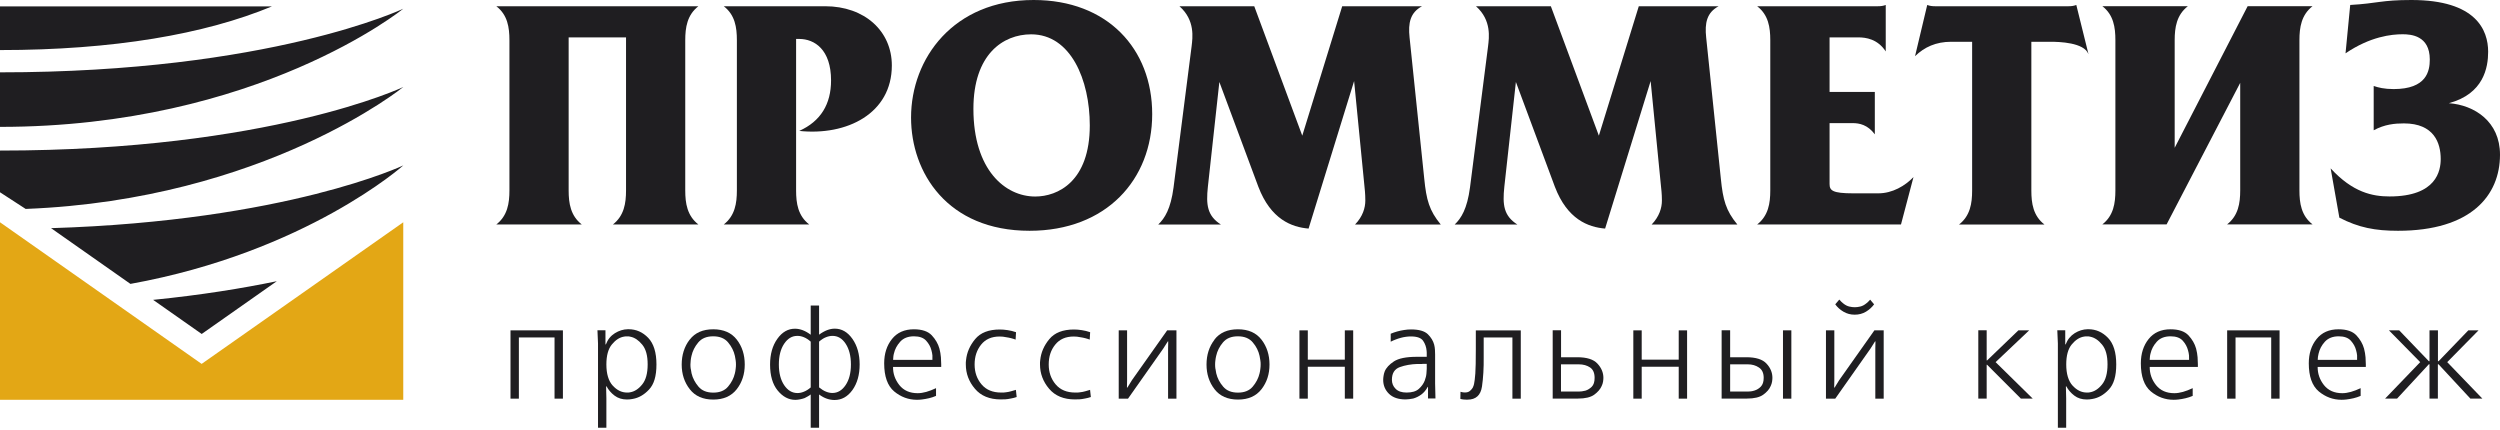
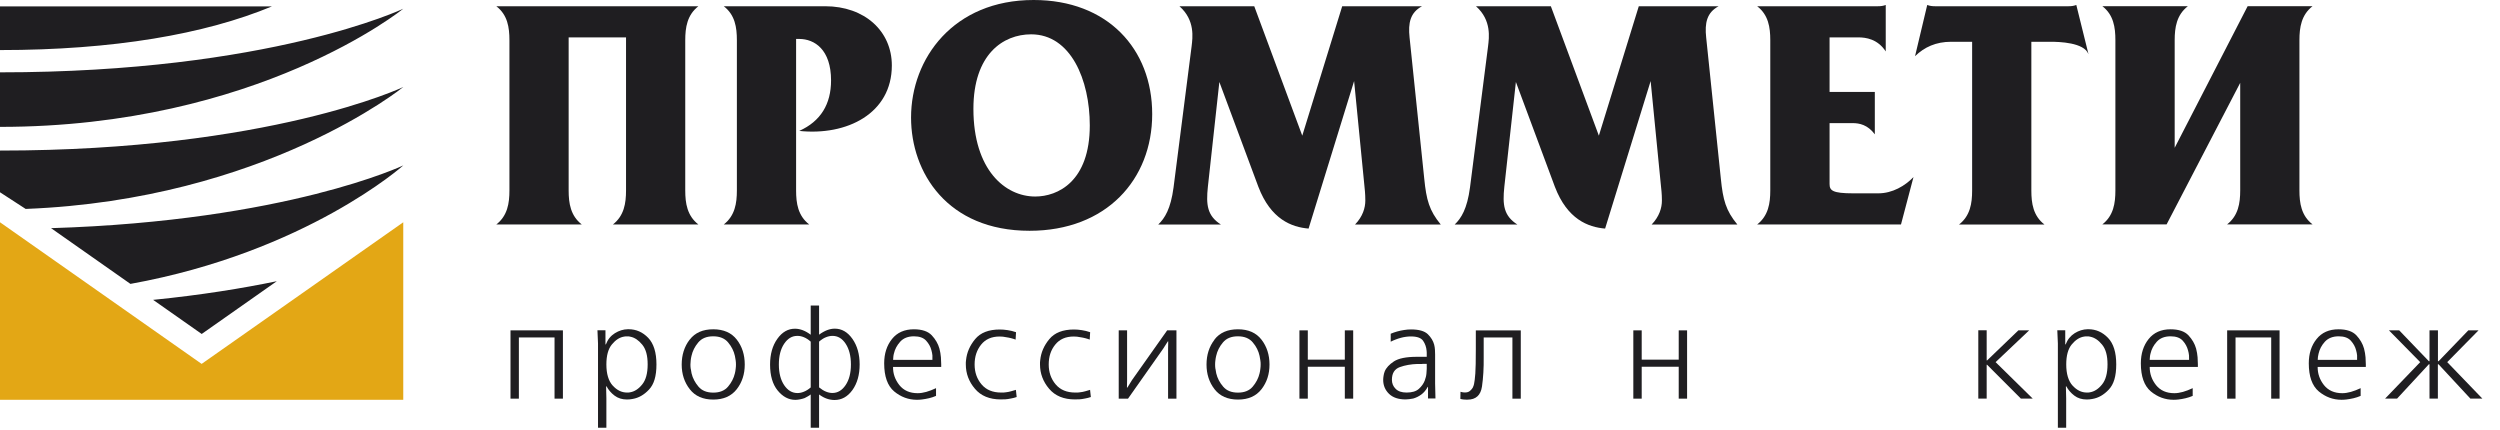
<svg xmlns="http://www.w3.org/2000/svg" width="250" height="43" viewBox="0 0 250 43" fill="none">
  <g clip-path="url(#clip0_6058_2)">
    <path d="M40.326 39.979H0V22.227L20.163 36.39L40.326 22.227V39.979Z" fill="#E3A715" />
    <path d="M13.043 28.39C30.631 25.206 40.333 16.539 40.333 16.539C40.333 16.539 28.667 22.092 5.106 22.816L13.043 28.39ZM20.17 33.397L27.681 28.12C24.255 28.83 20.135 29.503 15.312 29.986L20.17 33.397ZM0 0.638V5.007C11.333 5.007 20.489 3.425 27.199 0.638H0ZM0 7.234V12.688C25.78 12.688 40.326 0.872 40.326 0.872C40.326 0.872 26.986 7.234 0 7.234ZM0 19.227L2.567 20.893C26.454 19.964 40.326 8.702 40.326 8.702C40.326 8.702 26.986 15.057 0 15.057V19.227Z" fill="#1F1E21" />
    <path d="M69.837 0.624C68.716 1.496 68.525 2.745 68.525 4.021V19.049C68.525 20.326 68.716 21.574 69.837 22.447H61.291C62.411 21.574 62.603 20.326 62.603 19.049V3.737H56.865V19.049C56.865 20.326 57.057 21.574 58.177 22.447H49.631C50.752 21.574 50.943 20.326 50.943 19.049V4.021C50.943 2.737 50.759 1.489 49.631 0.624H69.844H69.837Z" fill="#1F1E21" />
    <path d="M82.511 0.624C86.468 0.624 89.184 3.113 89.184 6.546C89.184 11.347 84.695 13.596 79.922 13.092C82.071 12.128 83.106 10.411 83.106 8.042C83.106 4.957 81.454 3.894 79.922 3.894H79.61V19.049C79.61 20.326 79.794 21.574 80.922 22.447H72.376C73.496 21.574 73.688 20.326 73.688 19.049V4.021C73.688 2.737 73.504 1.489 72.376 0.624H82.518H82.511Z" fill="#1F1E21" />
    <path d="M103.369 0C110.731 0 115.22 4.865 115.22 11.411C115.22 17.957 110.631 23.078 102.958 23.078C94.724 23.078 91.106 17.248 91.106 11.759C91.106 5.837 95.348 0 103.362 0H103.369ZM103.525 19.652C105.773 19.652 108.979 18.156 108.979 12.539C108.979 7.986 107.078 3.433 103.114 3.433C100.305 3.433 97.341 5.433 97.341 10.886C97.341 17 100.525 19.652 103.518 19.652H103.525Z" fill="#1F1E21" />
    <path d="M155.085 0.624L159.886 13.567L163.879 0.624H171.865C170.681 1.248 170.461 2.305 170.617 3.745L172.085 17.872C172.298 19.993 172.581 21.05 173.738 22.454H165.163C165.943 21.645 166.191 20.773 166.191 20.057C166.191 19.34 166.128 18.936 166.064 18.276L165.064 8.106L160.511 22.858C158.808 22.716 156.73 21.929 155.489 18.681L151.589 8.198L150.433 18.681C150.241 20.489 150.369 21.581 151.738 22.454H145.468C146.12 21.83 146.716 20.893 147 18.745L148.808 4.617C148.901 3.801 149.184 2.028 147.596 0.624H155.085Z" fill="#1F1E21" />
    <path d="M125.425 0.624L130.227 13.567L134.22 0.624H142.206C141.021 1.248 140.801 2.305 140.957 3.745L142.425 17.872C142.638 19.993 142.922 21.05 144.078 22.454H135.503C136.284 21.645 136.532 20.773 136.532 20.057C136.532 19.34 136.475 18.936 136.411 18.276L135.411 8.106L130.858 22.858C129.156 22.716 127.078 21.929 125.837 18.681L121.936 8.198L120.787 18.681C120.596 20.489 120.723 21.581 122.092 22.454H115.823C116.475 21.83 117.071 20.893 117.355 18.745L119.163 4.617C119.255 3.801 119.539 2.028 117.943 0.624H125.425Z" fill="#1F1E21" />
    <path d="M187.794 0.624C188.106 0.624 188.326 0.589 188.574 0.497V5.142C187.759 3.894 186.582 3.738 185.83 3.738H182.957V9.192H187.482V13.433C186.766 12.468 185.922 12.312 185.27 12.312H182.957V18.397C182.957 19.05 183.241 19.334 185.326 19.334H187.823C189.255 19.334 190.504 18.582 191.348 17.709L190.099 22.447H175.716C176.837 21.575 177.028 20.326 177.028 19.05V4.021C177.028 2.738 176.844 1.49 175.716 0.624H187.787H187.794Z" fill="#1F1E21" />
    <path d="M208.837 5.397C208.397 4.248 205.936 4.177 205.028 4.177H203.135V19.057C203.135 20.334 203.319 21.582 204.447 22.454H195.901C197.021 21.582 197.213 20.334 197.213 19.057V4.177H195.121C193.596 4.177 192.44 4.709 191.504 5.617L192.723 0.497C192.972 0.589 193.191 0.624 193.504 0.624H206.851C207.163 0.624 207.376 0.589 207.631 0.497L208.844 5.397H208.837Z" fill="#1F1E21" />
    <path d="M218.78 0.624C217.66 1.497 217.468 2.745 217.468 4.021V14.78L224.766 0.617H231.255C230.135 1.49 229.943 2.738 229.943 4.014V19.043C229.943 20.319 230.128 21.567 231.255 22.44H222.709C223.83 21.567 224.021 20.319 224.021 19.043V8.284L216.66 22.44H210.234C211.355 21.567 211.539 20.319 211.539 19.043V4.014C211.539 2.731 211.355 1.482 210.234 0.617H218.78V0.624Z" fill="#1F1E21" />
-     <path d="M235.028 0.496C237.773 0.34 238.113 0 241.142 0C247.631 0 248.815 3.028 248.815 5.177C248.815 6.738 248.376 9.383 244.886 10.319C247.447 10.504 250 12.156 250 15.468C250 19.553 247.099 23.078 239.801 23.078C237.525 23.078 235.872 22.766 233.936 21.766L233.064 16.837C235.276 19.241 237.241 19.645 238.957 19.645C243.667 19.645 244.071 17.057 244.071 15.901C244.071 14.312 243.418 12.34 240.39 12.34C239.482 12.34 238.461 12.433 237.369 13.028V8.596C237.808 8.752 238.432 8.908 239.362 8.908C242.667 8.908 242.979 7.106 242.979 5.95C242.979 3.546 241.078 3.426 240.262 3.426C239.17 3.426 237.05 3.638 234.553 5.333L235.021 0.496H235.028Z" fill="#1F1E21" />
    <path d="M56.291 33.036V39.865H55.454V33.745H51.887V39.865H51.05V33.036H56.291Z" fill="#1F1E21" />
    <path d="M59.801 42.773V34.347L59.745 33.028H60.546V34.44H60.589C60.773 33.95 61.071 33.581 61.489 33.319C61.901 33.064 62.333 32.929 62.787 32.922H62.851C63.617 32.922 64.27 33.213 64.823 33.787C65.369 34.362 65.645 35.248 65.645 36.44C65.645 37.631 65.397 38.432 64.901 38.957C64.404 39.489 63.858 39.794 63.263 39.894C63.177 39.915 63.078 39.922 62.979 39.936C62.88 39.943 62.787 39.95 62.702 39.95C62.213 39.95 61.801 39.823 61.454 39.56C61.106 39.298 60.844 38.986 60.653 38.631H60.61L60.638 39.83V42.773H59.801ZM61.27 38.553C61.688 39.021 62.17 39.255 62.702 39.255C62.745 39.255 62.794 39.255 62.844 39.255C62.894 39.255 62.943 39.248 62.993 39.234C63.44 39.163 63.844 38.908 64.213 38.454C64.582 38.007 64.766 37.333 64.766 36.44C64.766 35.546 64.589 34.915 64.227 34.468C63.865 34.028 63.475 33.759 63.05 33.674C62.986 33.652 62.929 33.645 62.872 33.638C62.816 33.638 62.759 33.638 62.702 33.638C62.66 33.638 62.61 33.638 62.56 33.638C62.511 33.638 62.461 33.652 62.411 33.66C61.965 33.73 61.56 33.993 61.192 34.44C60.823 34.886 60.638 35.553 60.638 36.447C60.638 37.383 60.851 38.092 61.27 38.56V38.553Z" fill="#1F1E21" />
    <path d="M68.972 33.964C69.504 33.269 70.291 32.929 71.326 32.929C72.362 32.929 73.149 33.276 73.681 33.964C74.213 34.652 74.475 35.482 74.475 36.454C74.475 37.425 74.206 38.234 73.674 38.922C73.135 39.61 72.355 39.957 71.326 39.957C70.298 39.957 69.511 39.61 68.979 38.922C68.44 38.234 68.17 37.411 68.17 36.454C68.17 35.496 68.433 34.659 68.965 33.964H68.972ZM69.078 36.879C69.099 37.028 69.128 37.177 69.156 37.333C69.269 37.816 69.504 38.255 69.844 38.659C70.184 39.064 70.681 39.262 71.326 39.262C71.972 39.262 72.468 39.064 72.808 38.659C73.149 38.255 73.376 37.816 73.489 37.333C73.525 37.184 73.553 37.035 73.567 36.879C73.589 36.73 73.596 36.589 73.596 36.454C73.596 36.319 73.589 36.184 73.567 36.035C73.546 35.886 73.525 35.737 73.489 35.589C73.383 35.106 73.156 34.652 72.816 34.248C72.475 33.837 71.979 33.631 71.319 33.631C70.659 33.631 70.163 33.837 69.823 34.248C69.482 34.652 69.255 35.106 69.149 35.589C69.113 35.737 69.085 35.886 69.071 36.035C69.057 36.177 69.043 36.319 69.043 36.454C69.043 36.589 69.05 36.73 69.071 36.879H69.078Z" fill="#1F1E21" />
    <path d="M81.908 33.468C82.184 33.263 82.454 33.114 82.709 33.014C82.972 32.915 83.227 32.865 83.475 32.865C84.177 32.865 84.766 33.206 85.248 33.894C85.723 34.575 85.965 35.426 85.965 36.447C85.965 37.468 85.723 38.34 85.241 39.007C84.759 39.674 84.163 40 83.454 40C83.206 40 82.95 39.958 82.695 39.872C82.44 39.787 82.177 39.645 81.908 39.447V42.773H81.071V39.447C80.972 39.518 80.872 39.589 80.766 39.645C80.66 39.709 80.56 39.759 80.461 39.809C80.298 39.865 80.142 39.908 79.993 39.936C79.844 39.965 79.688 39.986 79.539 39.986C78.865 39.986 78.277 39.674 77.766 39.05C77.262 38.433 77.007 37.567 77.007 36.454C77.007 35.426 77.248 34.567 77.731 33.887C78.213 33.206 78.808 32.865 79.511 32.872C79.759 32.872 80.014 32.922 80.277 33.021C80.539 33.121 80.801 33.27 81.071 33.475V30.553H81.908V33.475V33.468ZM81.071 34.163C80.837 33.958 80.61 33.809 80.376 33.716C80.149 33.624 79.929 33.582 79.723 33.589C79.199 33.589 78.766 33.851 78.411 34.383C78.057 34.915 77.886 35.603 77.886 36.454C77.886 37.305 78.064 37.993 78.418 38.518C78.773 39.043 79.213 39.305 79.752 39.305C79.957 39.305 80.17 39.262 80.39 39.17C80.61 39.085 80.837 38.943 81.071 38.745V34.17V34.163ZM81.908 38.738C82.142 38.929 82.369 39.071 82.596 39.163C82.823 39.255 83.035 39.298 83.241 39.298C83.766 39.298 84.206 39.035 84.56 38.511C84.915 37.986 85.092 37.298 85.092 36.447C85.092 35.596 84.915 34.908 84.567 34.376C84.22 33.844 83.773 33.582 83.241 33.589C83.035 33.589 82.823 33.631 82.596 33.723C82.369 33.809 82.142 33.958 81.908 34.163V38.738Z" fill="#1F1E21" />
    <path d="M89.305 36.688C89.291 37.362 89.51 37.971 89.936 38.511C90.369 39.05 90.979 39.319 91.766 39.319C92.035 39.319 92.319 39.276 92.624 39.191C92.929 39.106 93.255 38.979 93.603 38.816V39.589C93.376 39.688 93.135 39.766 92.894 39.823C92.652 39.879 92.411 39.922 92.177 39.95C92.099 39.957 92.014 39.964 91.936 39.971C91.858 39.971 91.78 39.979 91.695 39.979C90.844 39.979 90.085 39.695 89.418 39.142C88.752 38.581 88.418 37.645 88.418 36.333C88.418 35.362 88.681 34.546 89.198 33.901C89.716 33.255 90.447 32.929 91.39 32.929C92.206 32.929 92.801 33.135 93.177 33.532C93.553 33.936 93.808 34.376 93.943 34.858C94.021 35.163 94.071 35.454 94.092 35.73C94.113 36.007 94.121 36.241 94.121 36.425V36.695H89.305V36.688ZM93.241 35.986C93.248 35.851 93.241 35.702 93.241 35.539C93.227 35.376 93.191 35.206 93.142 35.028C93.057 34.681 92.879 34.362 92.617 34.071C92.355 33.78 91.95 33.631 91.397 33.631C90.801 33.631 90.34 33.816 90.021 34.17C89.695 34.532 89.489 34.922 89.39 35.362C89.362 35.468 89.34 35.574 89.333 35.681C89.319 35.787 89.312 35.886 89.312 35.986H93.248H93.241Z" fill="#1F1E21" />
    <path d="M101.574 33.964C101.433 33.908 101.284 33.865 101.121 33.822C100.957 33.78 100.794 33.745 100.631 33.723C100.518 33.695 100.397 33.681 100.284 33.666C100.17 33.659 100.057 33.652 99.95 33.652C99.163 33.652 98.546 33.922 98.114 34.461C97.681 35 97.461 35.659 97.461 36.447C97.461 37.234 97.695 37.894 98.156 38.44C98.617 38.986 99.269 39.255 100.113 39.255C100.191 39.255 100.277 39.255 100.355 39.255C100.44 39.255 100.525 39.241 100.603 39.227C100.773 39.206 100.936 39.177 101.106 39.127C101.277 39.085 101.433 39.035 101.589 38.986L101.667 39.702C101.482 39.766 101.284 39.816 101.085 39.851C100.887 39.894 100.681 39.922 100.482 39.936C100.418 39.936 100.355 39.936 100.291 39.936C100.227 39.936 100.156 39.943 100.085 39.943C98.957 39.943 98.092 39.589 97.489 38.872C96.886 38.163 96.582 37.347 96.582 36.447C96.582 36.376 96.582 36.305 96.582 36.234C96.582 36.163 96.596 36.092 96.603 36.021C96.681 35.248 96.986 34.546 97.518 33.908C98.05 33.269 98.872 32.95 99.979 32.95C100.227 32.95 100.489 32.971 100.766 33.014C101.043 33.057 101.319 33.12 101.603 33.22L101.56 33.964H101.574Z" fill="#1F1E21" />
    <path d="M108.986 33.964C108.844 33.908 108.695 33.865 108.532 33.822C108.369 33.78 108.206 33.745 108.043 33.723C107.929 33.695 107.809 33.681 107.695 33.666C107.582 33.659 107.468 33.652 107.362 33.652C106.574 33.652 105.957 33.922 105.525 34.461C105.085 35 104.872 35.659 104.872 36.447C104.872 37.234 105.106 37.894 105.567 38.44C106.028 38.986 106.681 39.255 107.525 39.255C107.603 39.255 107.688 39.255 107.773 39.255C107.858 39.255 107.943 39.241 108.021 39.227C108.191 39.206 108.362 39.177 108.525 39.127C108.695 39.085 108.851 39.035 109.007 38.986L109.085 39.702C108.901 39.766 108.702 39.816 108.504 39.851C108.305 39.894 108.099 39.922 107.901 39.936C107.837 39.936 107.773 39.936 107.709 39.936C107.645 39.936 107.574 39.943 107.504 39.943C106.376 39.943 105.511 39.589 104.908 38.872C104.305 38.163 104 37.347 104 36.447C104 36.376 104 36.305 104 36.234C104 36.163 104.014 36.092 104.021 36.021C104.099 35.248 104.404 34.546 104.936 33.908C105.468 33.269 106.291 32.95 107.397 32.95C107.645 32.95 107.908 32.971 108.177 33.014C108.454 33.057 108.73 33.12 109.014 33.22L108.972 33.964H108.986Z" fill="#1F1E21" />
    <path d="M112.709 33.036V38.043L112.695 38.759H112.738L113.191 38.022L116.716 33.036H117.645V39.865H116.808V34.858L116.823 34.142H116.78L116.326 34.858L112.801 39.865H111.872V33.036H112.709Z" fill="#1F1E21" />
    <path d="M121.44 33.964C121.972 33.269 122.759 32.929 123.794 32.929C124.83 32.929 125.617 33.276 126.149 33.964C126.681 34.652 126.95 35.482 126.95 36.454C126.95 37.425 126.681 38.234 126.149 38.922C125.61 39.61 124.83 39.957 123.801 39.957C122.773 39.957 121.986 39.61 121.454 38.922C120.922 38.234 120.652 37.411 120.652 36.454C120.652 35.496 120.915 34.659 121.454 33.964H121.44ZM121.546 36.879C121.567 37.028 121.589 37.177 121.624 37.333C121.738 37.816 121.965 38.255 122.312 38.659C122.652 39.064 123.149 39.262 123.794 39.262C124.44 39.262 124.936 39.064 125.277 38.659C125.617 38.255 125.844 37.816 125.957 37.333C125.993 37.184 126.021 37.035 126.035 36.879C126.057 36.73 126.064 36.589 126.064 36.454C126.064 36.319 126.064 36.184 126.035 36.035C126.014 35.886 125.993 35.737 125.957 35.589C125.851 35.106 125.631 34.652 125.284 34.248C124.943 33.837 124.447 33.631 123.787 33.631C123.128 33.631 122.631 33.837 122.291 34.248C121.95 34.652 121.723 35.106 121.617 35.589C121.582 35.737 121.553 35.886 121.539 36.035C121.518 36.177 121.511 36.319 121.511 36.454C121.511 36.589 121.518 36.73 121.539 36.879H121.546Z" fill="#1F1E21" />
    <path d="M130.78 33.036V35.965H134.482V33.036H135.319V39.865H134.482V36.674H130.78V39.865H129.943V33.036H130.78Z" fill="#1F1E21" />
    <path d="M139.064 33.376C139.269 33.291 139.482 33.213 139.716 33.149C139.943 33.085 140.177 33.035 140.411 33C140.525 32.979 140.645 32.964 140.759 32.957C140.872 32.95 140.986 32.943 141.106 32.943C141.901 32.943 142.454 33.106 142.78 33.418C143.106 33.737 143.319 34.092 143.418 34.468C143.461 34.645 143.489 34.823 143.496 34.986C143.503 35.156 143.511 35.305 143.511 35.454V38.355L143.546 39.844H142.801V38.688H142.773C142.596 39.014 142.383 39.269 142.121 39.461C141.865 39.645 141.596 39.773 141.326 39.851C141.191 39.879 141.064 39.901 140.936 39.915C140.808 39.929 140.681 39.943 140.56 39.943C139.844 39.943 139.291 39.759 138.901 39.383C138.518 39.007 138.319 38.546 138.319 37.986C138.319 37.858 138.333 37.73 138.355 37.589C138.376 37.447 138.411 37.298 138.468 37.149C138.617 36.78 138.929 36.447 139.39 36.142C139.858 35.837 140.617 35.681 141.674 35.681H142.674V35.255C142.674 35.191 142.674 35.127 142.66 35.071C142.631 34.716 142.518 34.39 142.319 34.092C142.121 33.794 141.716 33.645 141.099 33.645C140.922 33.645 140.745 33.652 140.582 33.681C140.411 33.702 140.248 33.737 140.092 33.78C139.922 33.823 139.752 33.879 139.589 33.943C139.418 34.007 139.248 34.078 139.071 34.17V33.369L139.064 33.376ZM142.227 36.397H141.738C141.099 36.418 140.518 36.518 139.986 36.709C139.454 36.901 139.191 37.326 139.191 37.979C139.191 38.333 139.312 38.638 139.567 38.886C139.816 39.135 140.177 39.255 140.66 39.255C141.206 39.255 141.61 39.135 141.886 38.886C142.163 38.638 142.355 38.362 142.475 38.057C142.567 37.801 142.631 37.56 142.645 37.333C142.667 37.106 142.674 36.957 142.674 36.886V36.39H142.234L142.227 36.397Z" fill="#1F1E21" />
    <path d="M152.078 33.036V39.865H151.241V33.745H148.369V35.731C148.383 36.794 148.326 37.766 148.199 38.646C148.071 39.525 147.589 39.965 146.752 39.965C146.61 39.965 146.482 39.965 146.362 39.95C146.241 39.936 146.135 39.922 146.035 39.887L146.05 39.178C146.135 39.206 146.22 39.22 146.291 39.234C146.362 39.241 146.425 39.248 146.489 39.248C146.702 39.248 146.865 39.199 146.986 39.099C147.106 39 147.199 38.894 147.269 38.78C147.305 38.709 147.333 38.639 147.355 38.575C147.376 38.511 147.39 38.454 147.404 38.404C147.454 38.178 147.496 37.823 147.532 37.355C147.567 36.887 147.582 36.071 147.582 34.922V33.043H152.078V33.036Z" fill="#1F1E21" />
-     <path d="M156.106 33.036V35.724H157.73C158.681 35.724 159.355 35.936 159.745 36.362C160.142 36.787 160.34 37.263 160.34 37.787C160.34 37.901 160.326 38.029 160.305 38.17C160.284 38.312 160.234 38.461 160.163 38.61C160.028 38.922 159.78 39.206 159.425 39.468C159.064 39.731 158.518 39.858 157.78 39.858H155.269V33.029H156.106V33.036ZM156.106 39.156H157.879C157.964 39.156 158.071 39.149 158.184 39.135C158.298 39.121 158.418 39.099 158.546 39.064C158.78 38.993 158.986 38.858 159.177 38.674C159.369 38.483 159.461 38.185 159.461 37.787C159.461 37.298 159.312 36.951 159.007 36.745C158.702 36.539 158.326 36.433 157.872 36.433H156.099V39.163L156.106 39.156Z" fill="#1F1E21" />
    <path d="M164.17 33.036V35.965H167.872V33.036H168.709V39.865H167.872V36.674H164.17V39.865H163.333V33.036H164.17Z" fill="#1F1E21" />
-     <path d="M173.014 33.036V35.724H174.638C175.589 35.724 176.262 35.936 176.652 36.362C177.05 36.787 177.241 37.263 177.241 37.787C177.241 37.901 177.227 38.029 177.206 38.17C177.184 38.312 177.135 38.461 177.064 38.61C176.936 38.922 176.688 39.206 176.326 39.468C175.965 39.731 175.418 39.858 174.681 39.858H172.163V33.029H173L173.014 33.036ZM173.014 39.156H174.78C174.865 39.156 174.972 39.149 175.092 39.135C175.213 39.121 175.333 39.092 175.461 39.05C175.688 38.979 175.901 38.851 176.085 38.66C176.269 38.468 176.369 38.178 176.369 37.787C176.369 37.305 176.213 36.965 175.894 36.752C175.582 36.539 175.206 36.433 174.78 36.433H173.014V39.163V39.156ZM179.135 33.036V39.865H178.298V33.036H179.135Z" fill="#1F1E21" />
-     <path d="M183.433 33.035V38.043L183.418 38.759H183.461L183.915 38.021L187.44 33.035H188.369V39.865H187.532V34.858L187.546 34.142H187.503L187.05 34.858L183.525 39.865H182.596V33.035H183.433ZM183.936 29.965C184 30.035 184.057 30.099 184.121 30.163C184.184 30.227 184.241 30.277 184.305 30.326C184.511 30.497 184.716 30.603 184.915 30.652C185.121 30.702 185.305 30.723 185.475 30.723C185.645 30.723 185.83 30.702 186.035 30.652C186.241 30.603 186.44 30.497 186.645 30.326C186.709 30.284 186.766 30.227 186.83 30.163C186.894 30.099 186.957 30.035 187.014 29.965L187.411 30.433C187.199 30.724 186.922 30.972 186.596 31.17C186.262 31.369 185.886 31.468 185.468 31.468C185.05 31.468 184.688 31.369 184.347 31.17C184.007 30.972 183.738 30.724 183.525 30.433L183.922 29.965H183.936Z" fill="#1F1E21" />
    <path d="M198.667 33.036V36.043H198.709L201.837 33.036H202.915L199.56 36.213L203.27 39.858H202.085L198.709 36.475H198.667V39.858H197.83V33.029H198.667V33.036Z" fill="#1F1E21" />
    <path d="M205.787 42.773V34.347L205.73 33.028H206.525V34.44H206.567C206.752 33.95 207.057 33.581 207.468 33.319C207.879 33.064 208.312 32.929 208.766 32.922H208.83C209.596 32.922 210.248 33.213 210.801 33.787C211.355 34.362 211.624 35.248 211.624 36.44C211.624 37.631 211.376 38.432 210.879 38.957C210.383 39.489 209.837 39.794 209.241 39.894C209.149 39.915 209.057 39.922 208.957 39.936C208.858 39.943 208.766 39.95 208.681 39.95C208.191 39.95 207.773 39.823 207.433 39.56C207.085 39.298 206.823 38.986 206.631 38.631H206.589L206.617 39.83V42.773H205.78H205.787ZM207.255 38.553C207.674 39.021 208.156 39.255 208.688 39.255C208.73 39.255 208.78 39.255 208.83 39.255C208.879 39.255 208.929 39.248 208.979 39.234C209.425 39.163 209.83 38.908 210.199 38.454C210.567 38.007 210.752 37.333 210.752 36.44C210.752 35.546 210.574 34.915 210.213 34.468C209.858 34.028 209.461 33.759 209.035 33.674C208.972 33.652 208.915 33.645 208.858 33.638C208.801 33.638 208.745 33.638 208.688 33.638C208.645 33.638 208.596 33.638 208.546 33.638C208.496 33.638 208.447 33.652 208.397 33.66C207.957 33.73 207.546 33.993 207.177 34.44C206.808 34.886 206.624 35.553 206.624 36.447C206.624 37.383 206.837 38.092 207.255 38.56V38.553Z" fill="#1F1E21" />
    <path d="M214.972 36.688C214.965 37.362 215.177 37.971 215.603 38.511C216.035 39.05 216.645 39.319 217.433 39.319C217.695 39.319 217.986 39.276 218.291 39.191C218.596 39.106 218.922 38.979 219.269 38.816V39.589C219.043 39.688 218.801 39.766 218.56 39.823C218.319 39.879 218.085 39.922 217.844 39.95C217.766 39.957 217.688 39.964 217.603 39.971C217.525 39.971 217.44 39.979 217.362 39.979C216.511 39.979 215.752 39.695 215.085 39.142C214.418 38.581 214.085 37.645 214.085 36.333C214.085 35.362 214.347 34.546 214.865 33.901C215.383 33.255 216.113 32.929 217.057 32.929C217.872 32.929 218.468 33.135 218.844 33.532C219.22 33.936 219.475 34.376 219.61 34.858C219.688 35.163 219.738 35.454 219.759 35.73C219.78 36.007 219.787 36.241 219.787 36.425V36.695H214.972V36.688ZM218.908 35.986C218.915 35.851 218.908 35.702 218.901 35.539C218.887 35.376 218.851 35.206 218.801 35.028C218.709 34.681 218.539 34.362 218.277 34.071C218.014 33.78 217.61 33.631 217.057 33.631C216.461 33.631 216 33.816 215.681 34.17C215.355 34.532 215.149 34.922 215.05 35.362C215.021 35.468 215 35.574 214.993 35.681C214.979 35.787 214.972 35.886 214.972 35.986H218.908Z" fill="#1F1E21" />
    <path d="M227.957 33.036V39.865H227.121V33.745H223.553V39.865H222.716V33.036H227.957Z" fill="#1F1E21" />
    <path d="M231.766 36.688C231.759 37.362 231.972 37.971 232.397 38.511C232.83 39.05 233.44 39.319 234.227 39.319C234.489 39.319 234.78 39.276 235.085 39.191C235.39 39.106 235.716 38.979 236.064 38.816V39.589C235.83 39.688 235.596 39.766 235.355 39.823C235.113 39.879 234.872 39.922 234.638 39.95C234.56 39.957 234.482 39.964 234.397 39.971C234.319 39.971 234.241 39.979 234.156 39.979C233.305 39.979 232.546 39.695 231.879 39.142C231.213 38.581 230.879 37.645 230.879 36.333C230.879 35.362 231.135 34.546 231.66 33.901C232.177 33.255 232.908 32.929 233.851 32.929C234.667 32.929 235.262 33.135 235.638 33.532C236.014 33.936 236.269 34.376 236.404 34.858C236.482 35.163 236.532 35.454 236.553 35.73C236.574 36.007 236.582 36.241 236.582 36.425V36.695H231.766V36.688ZM235.709 35.986C235.716 35.851 235.709 35.702 235.709 35.539C235.695 35.376 235.66 35.206 235.61 35.028C235.525 34.681 235.347 34.362 235.085 34.071C234.823 33.78 234.418 33.631 233.872 33.631C233.277 33.631 232.816 33.816 232.489 34.17C232.163 34.532 231.957 34.922 231.858 35.362C231.83 35.468 231.808 35.574 231.794 35.681C231.78 35.787 231.773 35.886 231.773 35.986H235.716H235.709Z" fill="#1F1E21" />
    <path d="M243.794 33.036V36.121H243.858L246.83 33.036H247.851L244.723 36.213L248.234 39.858H247.035L243.851 36.426H243.787V39.858H242.95V36.426H242.886L239.709 39.858H238.511L242.021 36.213L238.894 33.036H239.922L242.886 36.121H242.95V33.036H243.787H243.794Z" fill="#1F1E21" />
  </g>
  <defs>
    <clipPath id="clip0_6058_2">
      <rect width="250" height="43" fill="white" />
    </clipPath>
  </defs>
</svg>